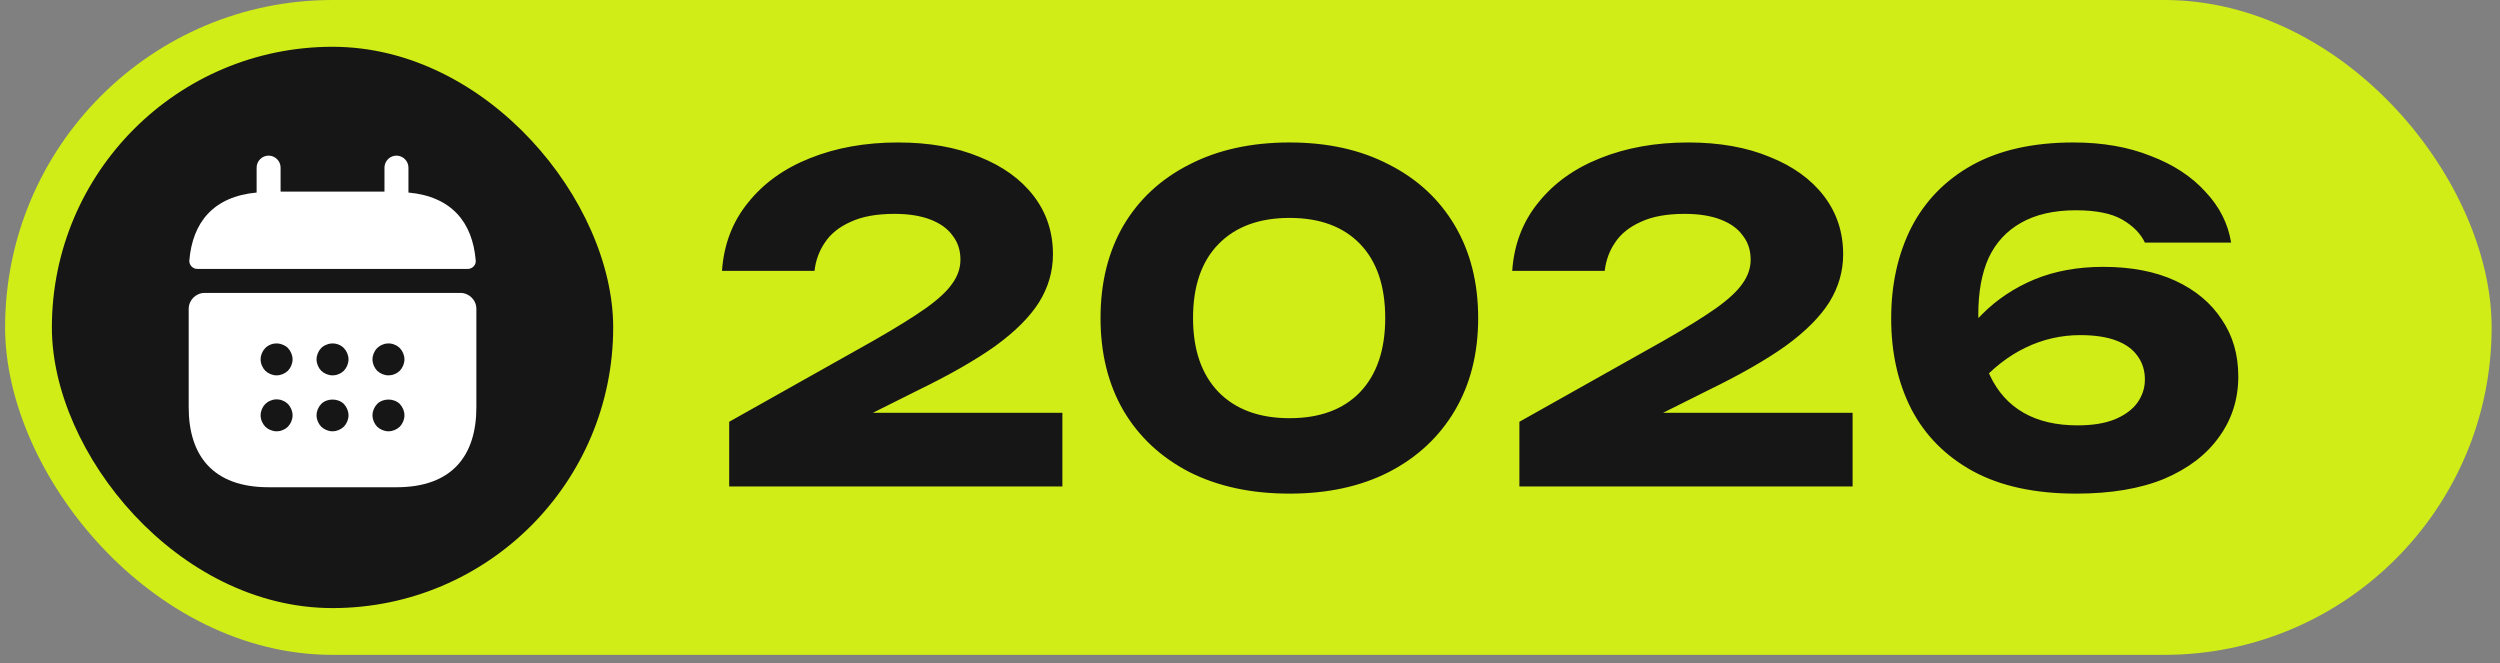
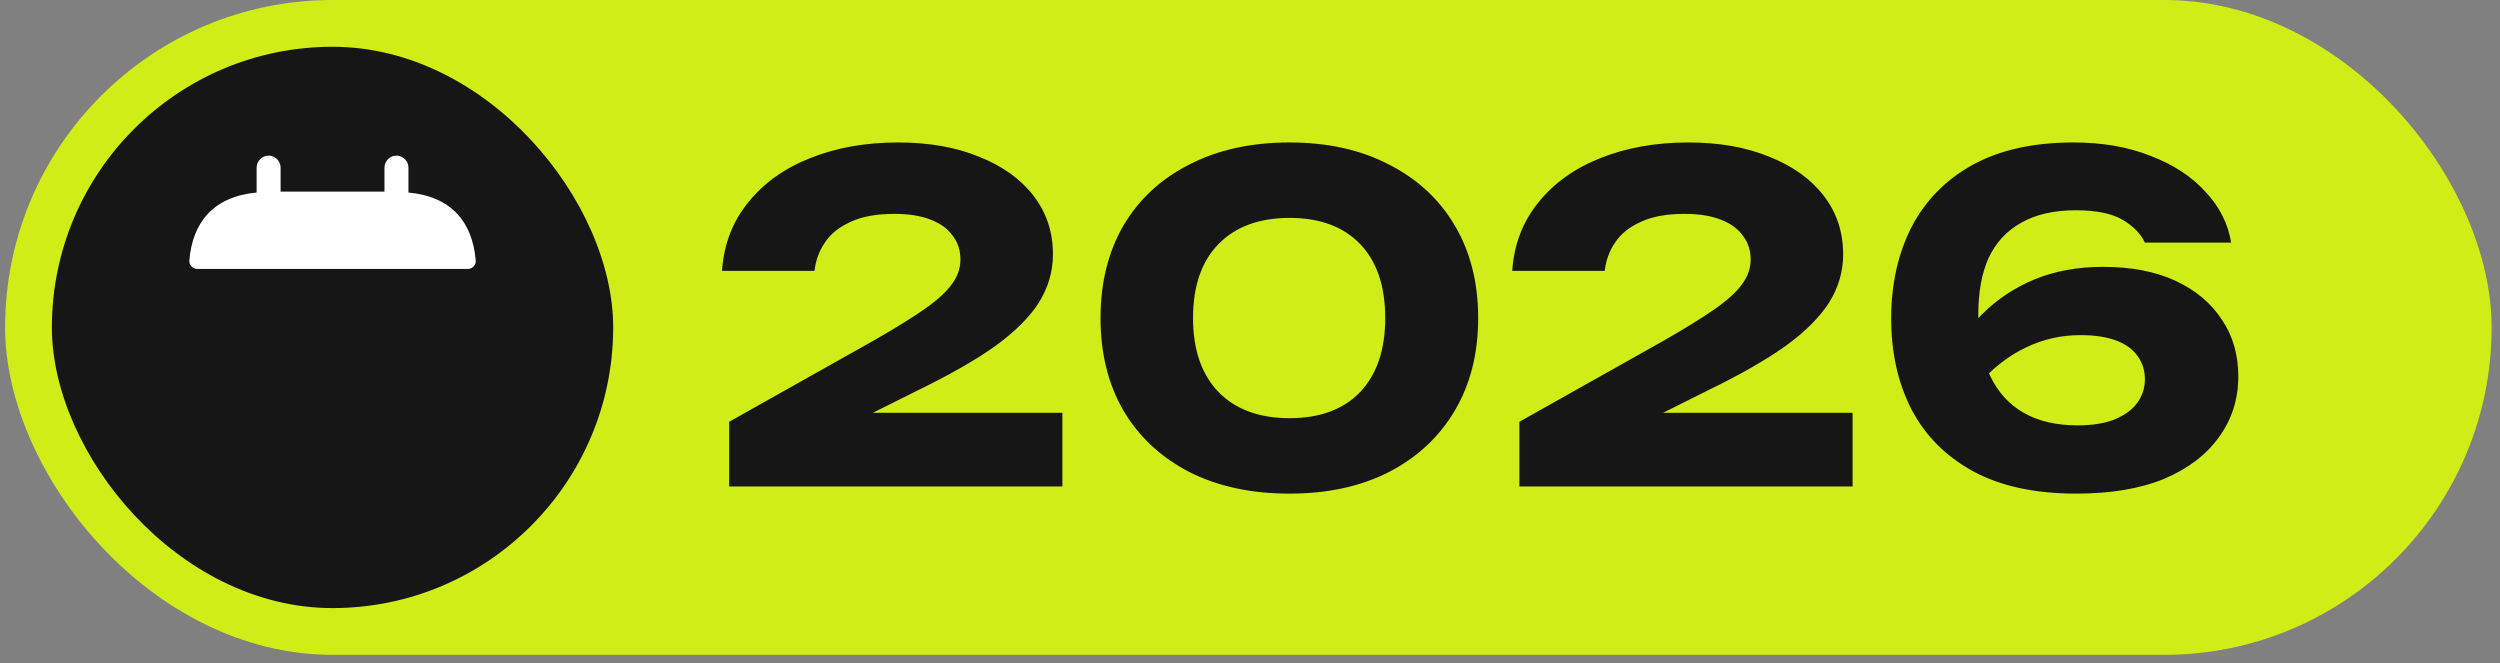
<svg xmlns="http://www.w3.org/2000/svg" width="245" height="65" viewBox="0 0 245 65" fill="none">
  <rect x="0" y="0" width="245" height="65" fill="#808080" stroke="none" />
  <rect x="0.5" width="243.68" height="64.176" rx="32.088" fill="#D0ED17" />
  <rect x="5.084" y="4.584" width="55.008" height="55.008" rx="27.504" fill="#161616" />
  <path d="M40.028 18.869V16.426C40.028 15.784 39.495 15.251 38.853 15.251C38.211 15.251 37.678 15.784 37.678 16.426V18.775H27.498V16.426C27.498 15.784 26.966 15.251 26.323 15.251C25.681 15.251 25.149 15.784 25.149 16.426V18.869C20.92 19.261 18.868 21.782 18.555 25.526C18.524 25.98 18.9 26.356 19.338 26.356L45.838 26.356C46.292 26.356 46.668 25.964 46.621 25.526C46.308 21.782 44.257 19.261 40.028 18.869Z" fill="white" />
-   <path d="M45.118 28.705H20.059C19.197 28.705 18.492 29.41 18.492 30.271V39.919C18.492 44.617 20.842 47.75 26.323 47.75H38.853C44.335 47.75 46.684 44.617 46.684 39.919V30.271C46.684 29.41 45.979 28.705 45.118 28.705ZM28.219 41.814C28.14 41.877 28.062 41.955 27.984 42.002C27.89 42.065 27.796 42.112 27.702 42.143C27.608 42.19 27.514 42.221 27.42 42.237C27.31 42.253 27.216 42.268 27.107 42.268C26.903 42.268 26.699 42.221 26.512 42.143C26.308 42.065 26.151 41.955 25.995 41.814C25.713 41.516 25.54 41.109 25.54 40.702C25.54 40.295 25.713 39.888 25.995 39.59C26.151 39.449 26.308 39.339 26.512 39.261C26.793 39.136 27.107 39.105 27.42 39.167C27.514 39.183 27.608 39.214 27.702 39.261C27.796 39.292 27.89 39.339 27.984 39.402C28.062 39.465 28.14 39.527 28.219 39.59C28.5 39.888 28.673 40.295 28.673 40.702C28.673 41.109 28.5 41.516 28.219 41.814ZM28.219 36.332C27.921 36.614 27.514 36.786 27.107 36.786C26.699 36.786 26.292 36.614 25.995 36.332C25.713 36.035 25.54 35.627 25.54 35.22C25.54 34.813 25.713 34.406 25.995 34.108C26.433 33.67 27.122 33.529 27.702 33.779C27.905 33.858 28.078 33.967 28.219 34.108C28.5 34.406 28.673 34.813 28.673 35.22C28.673 35.627 28.5 36.035 28.219 36.332ZM33.7 41.814C33.403 42.096 32.995 42.268 32.588 42.268C32.181 42.268 31.774 42.096 31.476 41.814C31.194 41.516 31.022 41.109 31.022 40.702C31.022 40.295 31.194 39.888 31.476 39.59C32.056 39.011 33.121 39.011 33.7 39.59C33.982 39.888 34.154 40.295 34.154 40.702C34.154 41.109 33.982 41.516 33.7 41.814ZM33.7 36.332C33.622 36.395 33.544 36.458 33.465 36.52C33.371 36.583 33.277 36.63 33.184 36.661C33.09 36.708 32.995 36.739 32.901 36.755C32.792 36.771 32.698 36.786 32.588 36.786C32.181 36.786 31.774 36.614 31.476 36.332C31.194 36.035 31.022 35.627 31.022 35.22C31.022 34.813 31.194 34.406 31.476 34.108C31.617 33.967 31.79 33.858 31.993 33.779C32.573 33.529 33.262 33.67 33.7 34.108C33.982 34.406 34.154 34.813 34.154 35.22C34.154 35.627 33.982 36.035 33.7 36.332ZM39.182 41.814C38.884 42.096 38.477 42.268 38.07 42.268C37.663 42.268 37.256 42.096 36.958 41.814C36.676 41.516 36.504 41.109 36.504 40.702C36.504 40.295 36.676 39.888 36.958 39.59C37.538 39.011 38.602 39.011 39.182 39.59C39.464 39.888 39.636 40.295 39.636 40.702C39.636 41.109 39.464 41.516 39.182 41.814ZM39.182 36.332C39.104 36.395 39.025 36.458 38.947 36.52C38.853 36.583 38.759 36.63 38.665 36.661C38.571 36.708 38.477 36.739 38.383 36.755C38.274 36.771 38.164 36.786 38.07 36.786C37.663 36.786 37.256 36.614 36.958 36.332C36.676 36.035 36.504 35.627 36.504 35.22C36.504 34.813 36.676 34.406 36.958 34.108C37.115 33.967 37.271 33.858 37.475 33.779C37.757 33.654 38.07 33.623 38.383 33.685C38.477 33.701 38.571 33.732 38.665 33.779C38.759 33.811 38.853 33.858 38.947 33.92C39.025 33.983 39.104 34.046 39.182 34.108C39.464 34.406 39.636 34.813 39.636 35.22C39.636 35.627 39.464 36.035 39.182 36.332Z" fill="white" />
  <path d="M70.756 26.548C70.932 23.966 71.783 21.737 73.308 19.859C74.834 17.952 76.858 16.5 79.381 15.502C81.934 14.476 84.809 13.962 88.007 13.962C91.058 13.962 93.713 14.432 95.972 15.37C98.26 16.28 100.035 17.556 101.296 19.199C102.558 20.842 103.189 22.749 103.189 24.92C103.189 26.592 102.734 28.162 101.824 29.629C100.915 31.066 99.492 32.489 97.556 33.897C95.62 35.276 93.082 36.728 89.943 38.254L80.877 42.786L80.525 40.454H104.113V47.671H71.46V41.334L85.63 33.369C87.83 32.108 89.532 31.051 90.735 30.201C91.967 29.32 92.832 28.514 93.331 27.78C93.859 27.047 94.123 26.269 94.123 25.448C94.123 24.538 93.874 23.761 93.375 23.116C92.906 22.441 92.187 21.913 91.219 21.531C90.251 21.15 89.063 20.959 87.654 20.959C85.894 20.959 84.457 21.223 83.342 21.751C82.227 22.25 81.391 22.925 80.833 23.776C80.276 24.597 79.939 25.521 79.821 26.548H70.756ZM126.378 48.375C122.623 48.375 119.352 47.671 116.565 46.263C113.778 44.825 111.621 42.816 110.096 40.234C108.6 37.652 107.852 34.631 107.852 31.169C107.852 27.707 108.6 24.685 110.096 22.104C111.621 19.522 113.778 17.527 116.565 16.119C119.352 14.681 122.623 13.962 126.378 13.962C130.104 13.962 133.346 14.681 136.104 16.119C138.891 17.527 141.047 19.522 142.573 22.104C144.098 24.685 144.861 27.707 144.861 31.169C144.861 34.631 144.098 37.652 142.573 40.234C141.047 42.816 138.891 44.825 136.104 46.263C133.346 47.671 130.104 48.375 126.378 48.375ZM126.378 40.982C129.341 40.982 131.644 40.131 133.287 38.43C134.93 36.699 135.752 34.279 135.752 31.169C135.752 28.03 134.93 25.609 133.287 23.908C131.644 22.206 129.341 21.355 126.378 21.355C123.415 21.355 121.097 22.206 119.425 23.908C117.753 25.609 116.917 28.03 116.917 31.169C116.917 34.279 117.753 36.699 119.425 38.43C121.097 40.131 123.415 40.982 126.378 40.982ZM148.197 26.548C148.373 23.966 149.224 21.737 150.749 19.859C152.275 17.952 154.299 16.5 156.822 15.502C159.374 14.476 162.249 13.962 165.447 13.962C168.498 13.962 171.153 14.432 173.412 15.37C175.701 16.28 177.476 17.556 178.737 19.199C179.999 20.842 180.629 22.749 180.629 24.92C180.629 26.592 180.175 28.162 179.265 29.629C178.356 31.066 176.933 32.489 174.997 33.897C173.06 35.276 170.523 36.728 167.384 38.254L158.318 42.786L157.966 40.454H181.554V47.671H148.901V41.334L163.071 33.369C165.271 32.108 166.973 31.051 168.176 30.201C169.408 29.32 170.273 28.514 170.772 27.78C171.3 27.047 171.564 26.269 171.564 25.448C171.564 24.538 171.315 23.761 170.816 23.116C170.347 22.441 169.628 21.913 168.66 21.531C167.692 21.15 166.503 20.959 165.095 20.959C163.335 20.959 161.897 21.223 160.783 21.751C159.668 22.25 158.832 22.925 158.274 23.776C157.717 24.597 157.379 25.521 157.262 26.548H148.197ZM203.203 13.962C206.049 13.962 208.572 14.402 210.772 15.283C213.002 16.133 214.791 17.307 216.141 18.803C217.52 20.27 218.356 21.927 218.649 23.776H210.2C209.789 22.896 209.056 22.148 208 21.531C206.943 20.915 205.418 20.607 203.423 20.607C201.281 20.607 199.492 21.018 198.054 21.839C196.646 22.632 195.59 23.776 194.886 25.272C194.211 26.768 193.874 28.616 193.874 30.817C193.874 33.193 194.255 35.188 195.018 36.802C195.781 38.415 196.881 39.633 198.318 40.454C199.756 41.276 201.516 41.686 203.599 41.686C205.037 41.686 206.239 41.496 207.208 41.114C208.205 40.703 208.953 40.161 209.452 39.486C209.951 38.782 210.2 38.019 210.2 37.198C210.2 36.318 209.965 35.555 209.496 34.909C209.026 34.235 208.322 33.721 207.384 33.369C206.445 33.017 205.271 32.841 203.863 32.841C201.985 32.841 200.196 33.252 198.494 34.073C196.793 34.895 195.238 36.112 193.83 37.726L190.749 35.613C191.659 33.794 192.832 32.181 194.27 30.773C195.707 29.335 197.409 28.206 199.374 27.384C201.369 26.563 203.614 26.152 206.107 26.152C208.865 26.152 211.227 26.607 213.192 27.516C215.158 28.426 216.669 29.687 217.725 31.301C218.811 32.885 219.353 34.748 219.353 36.89C219.353 39.119 218.723 41.099 217.461 42.831C216.229 44.561 214.439 45.926 212.092 46.923C209.745 47.891 206.87 48.375 203.467 48.375C199.418 48.375 196.045 47.642 193.346 46.175C190.676 44.708 188.666 42.684 187.317 40.102C185.996 37.52 185.336 34.557 185.336 31.213C185.336 27.868 185.996 24.89 187.317 22.279C188.666 19.669 190.661 17.63 193.302 16.163C195.971 14.696 199.272 13.962 203.203 13.962Z" fill="#161616" />
</svg>